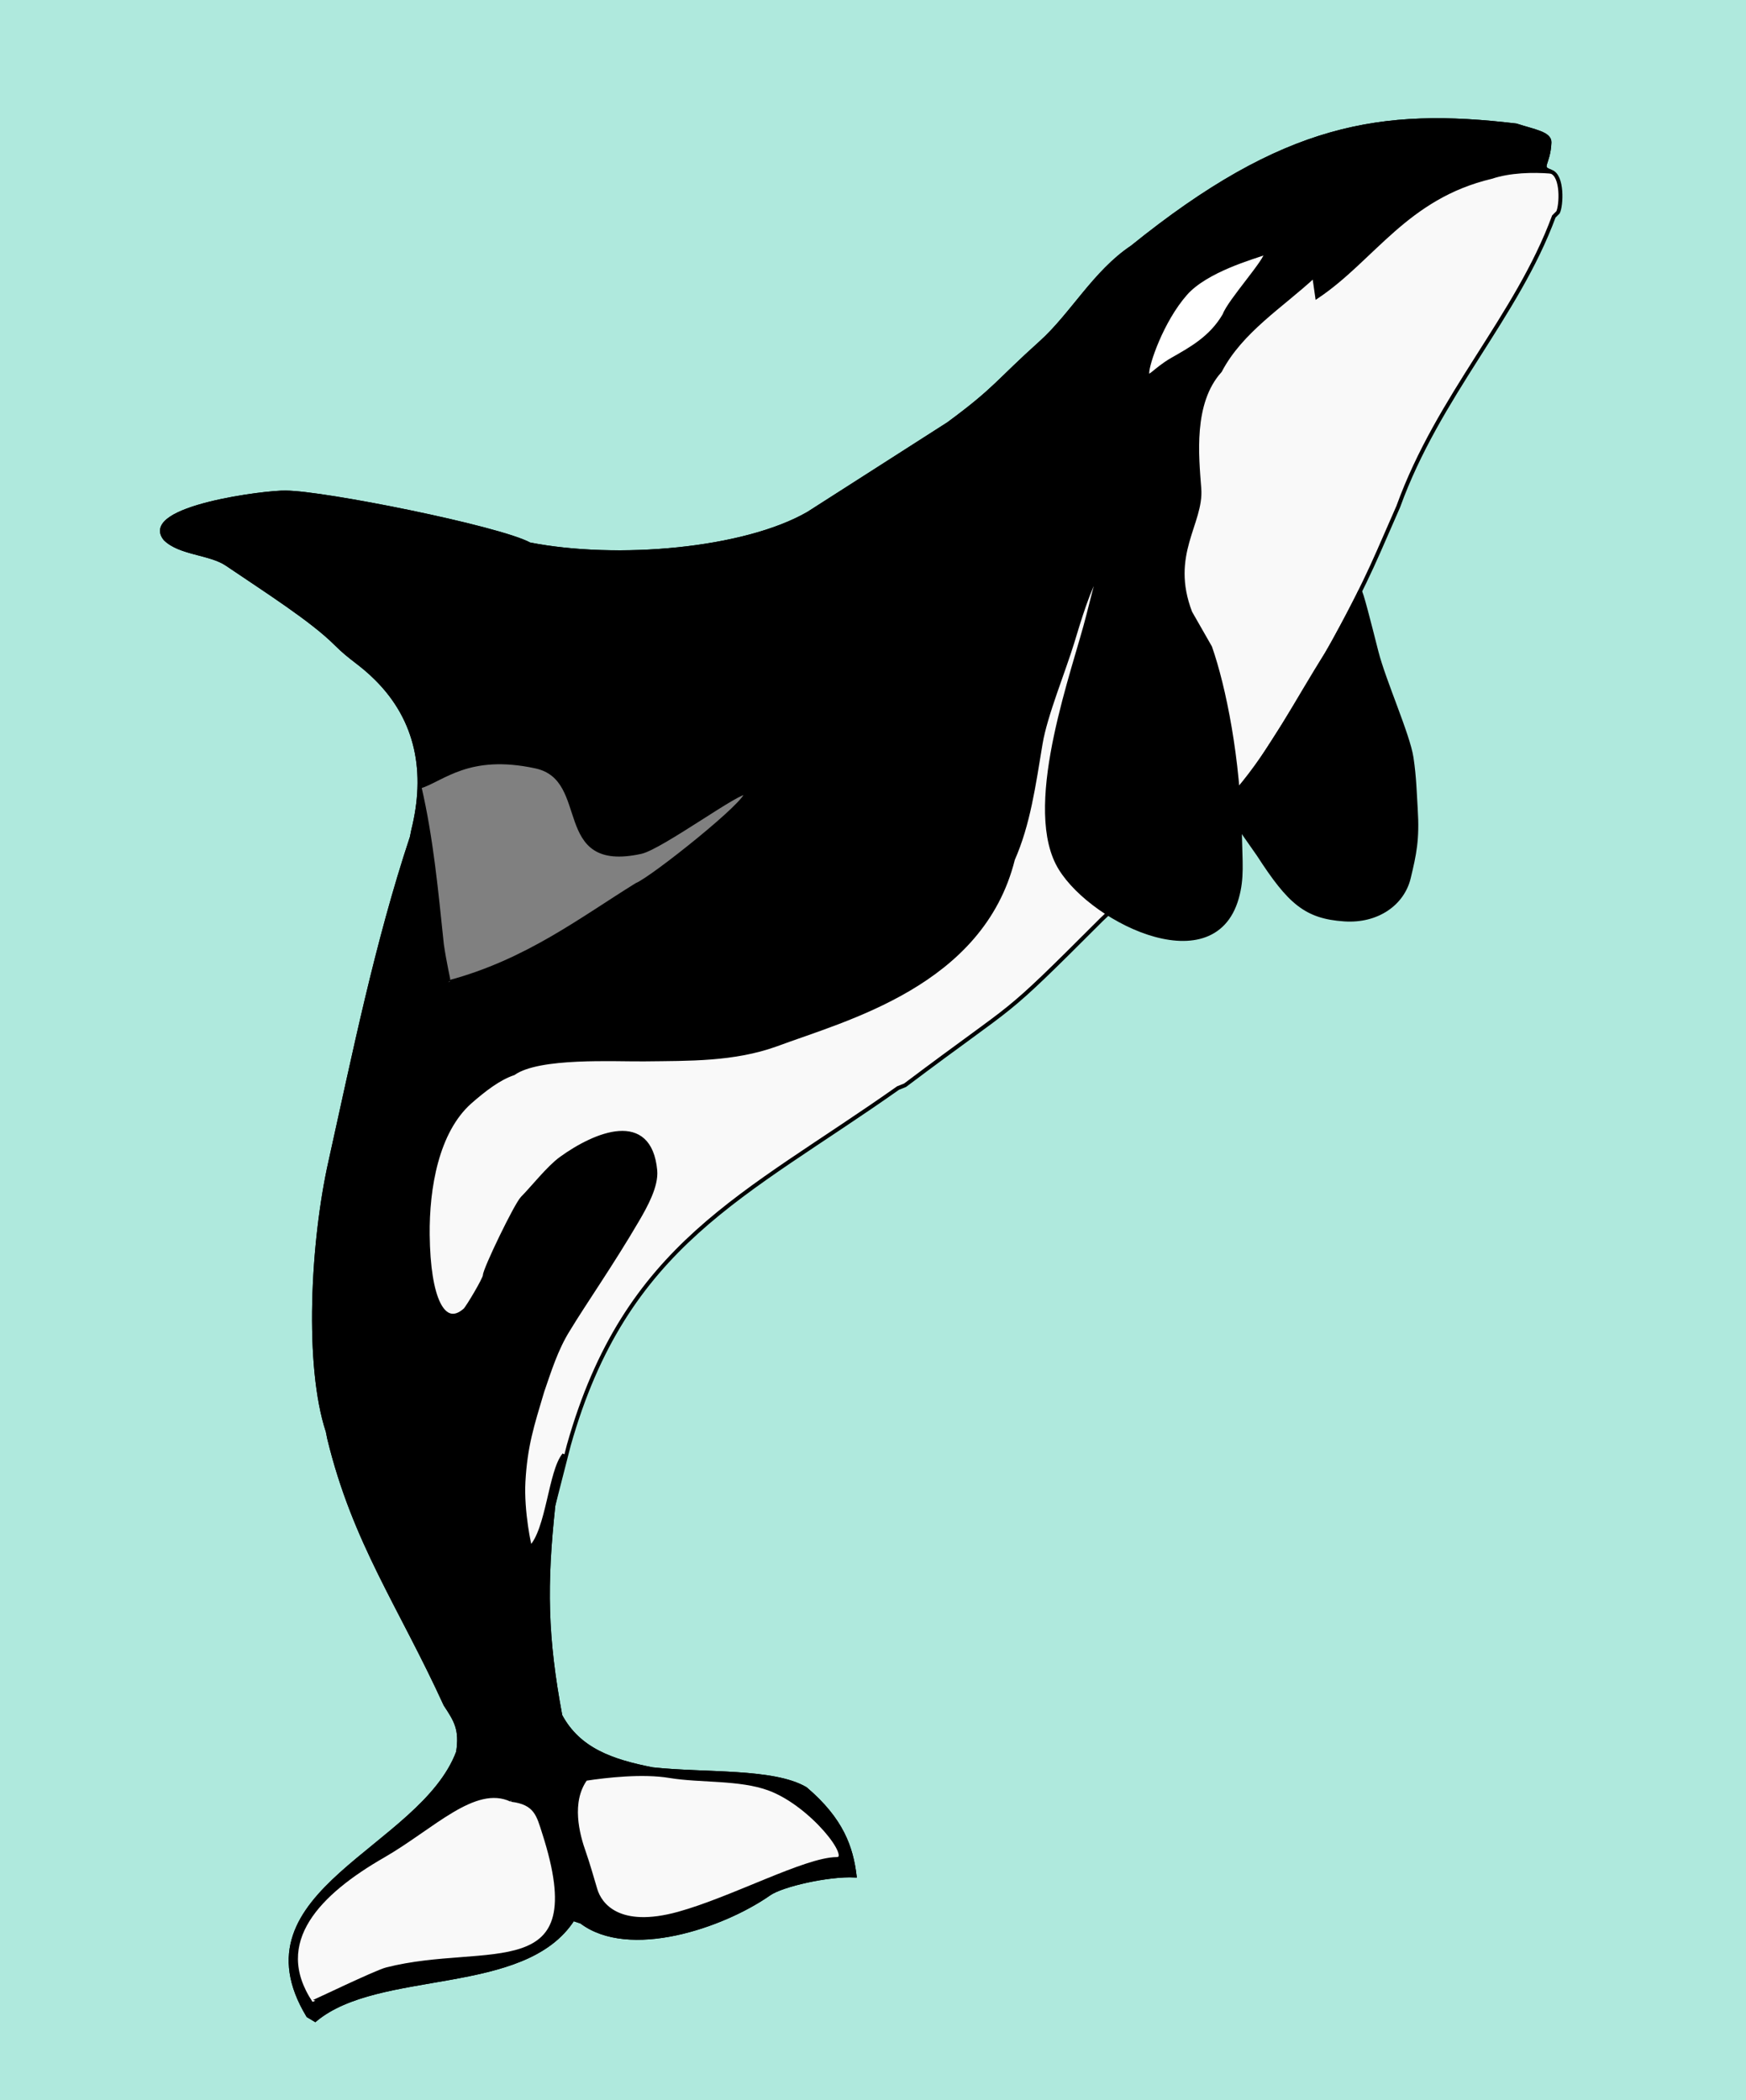
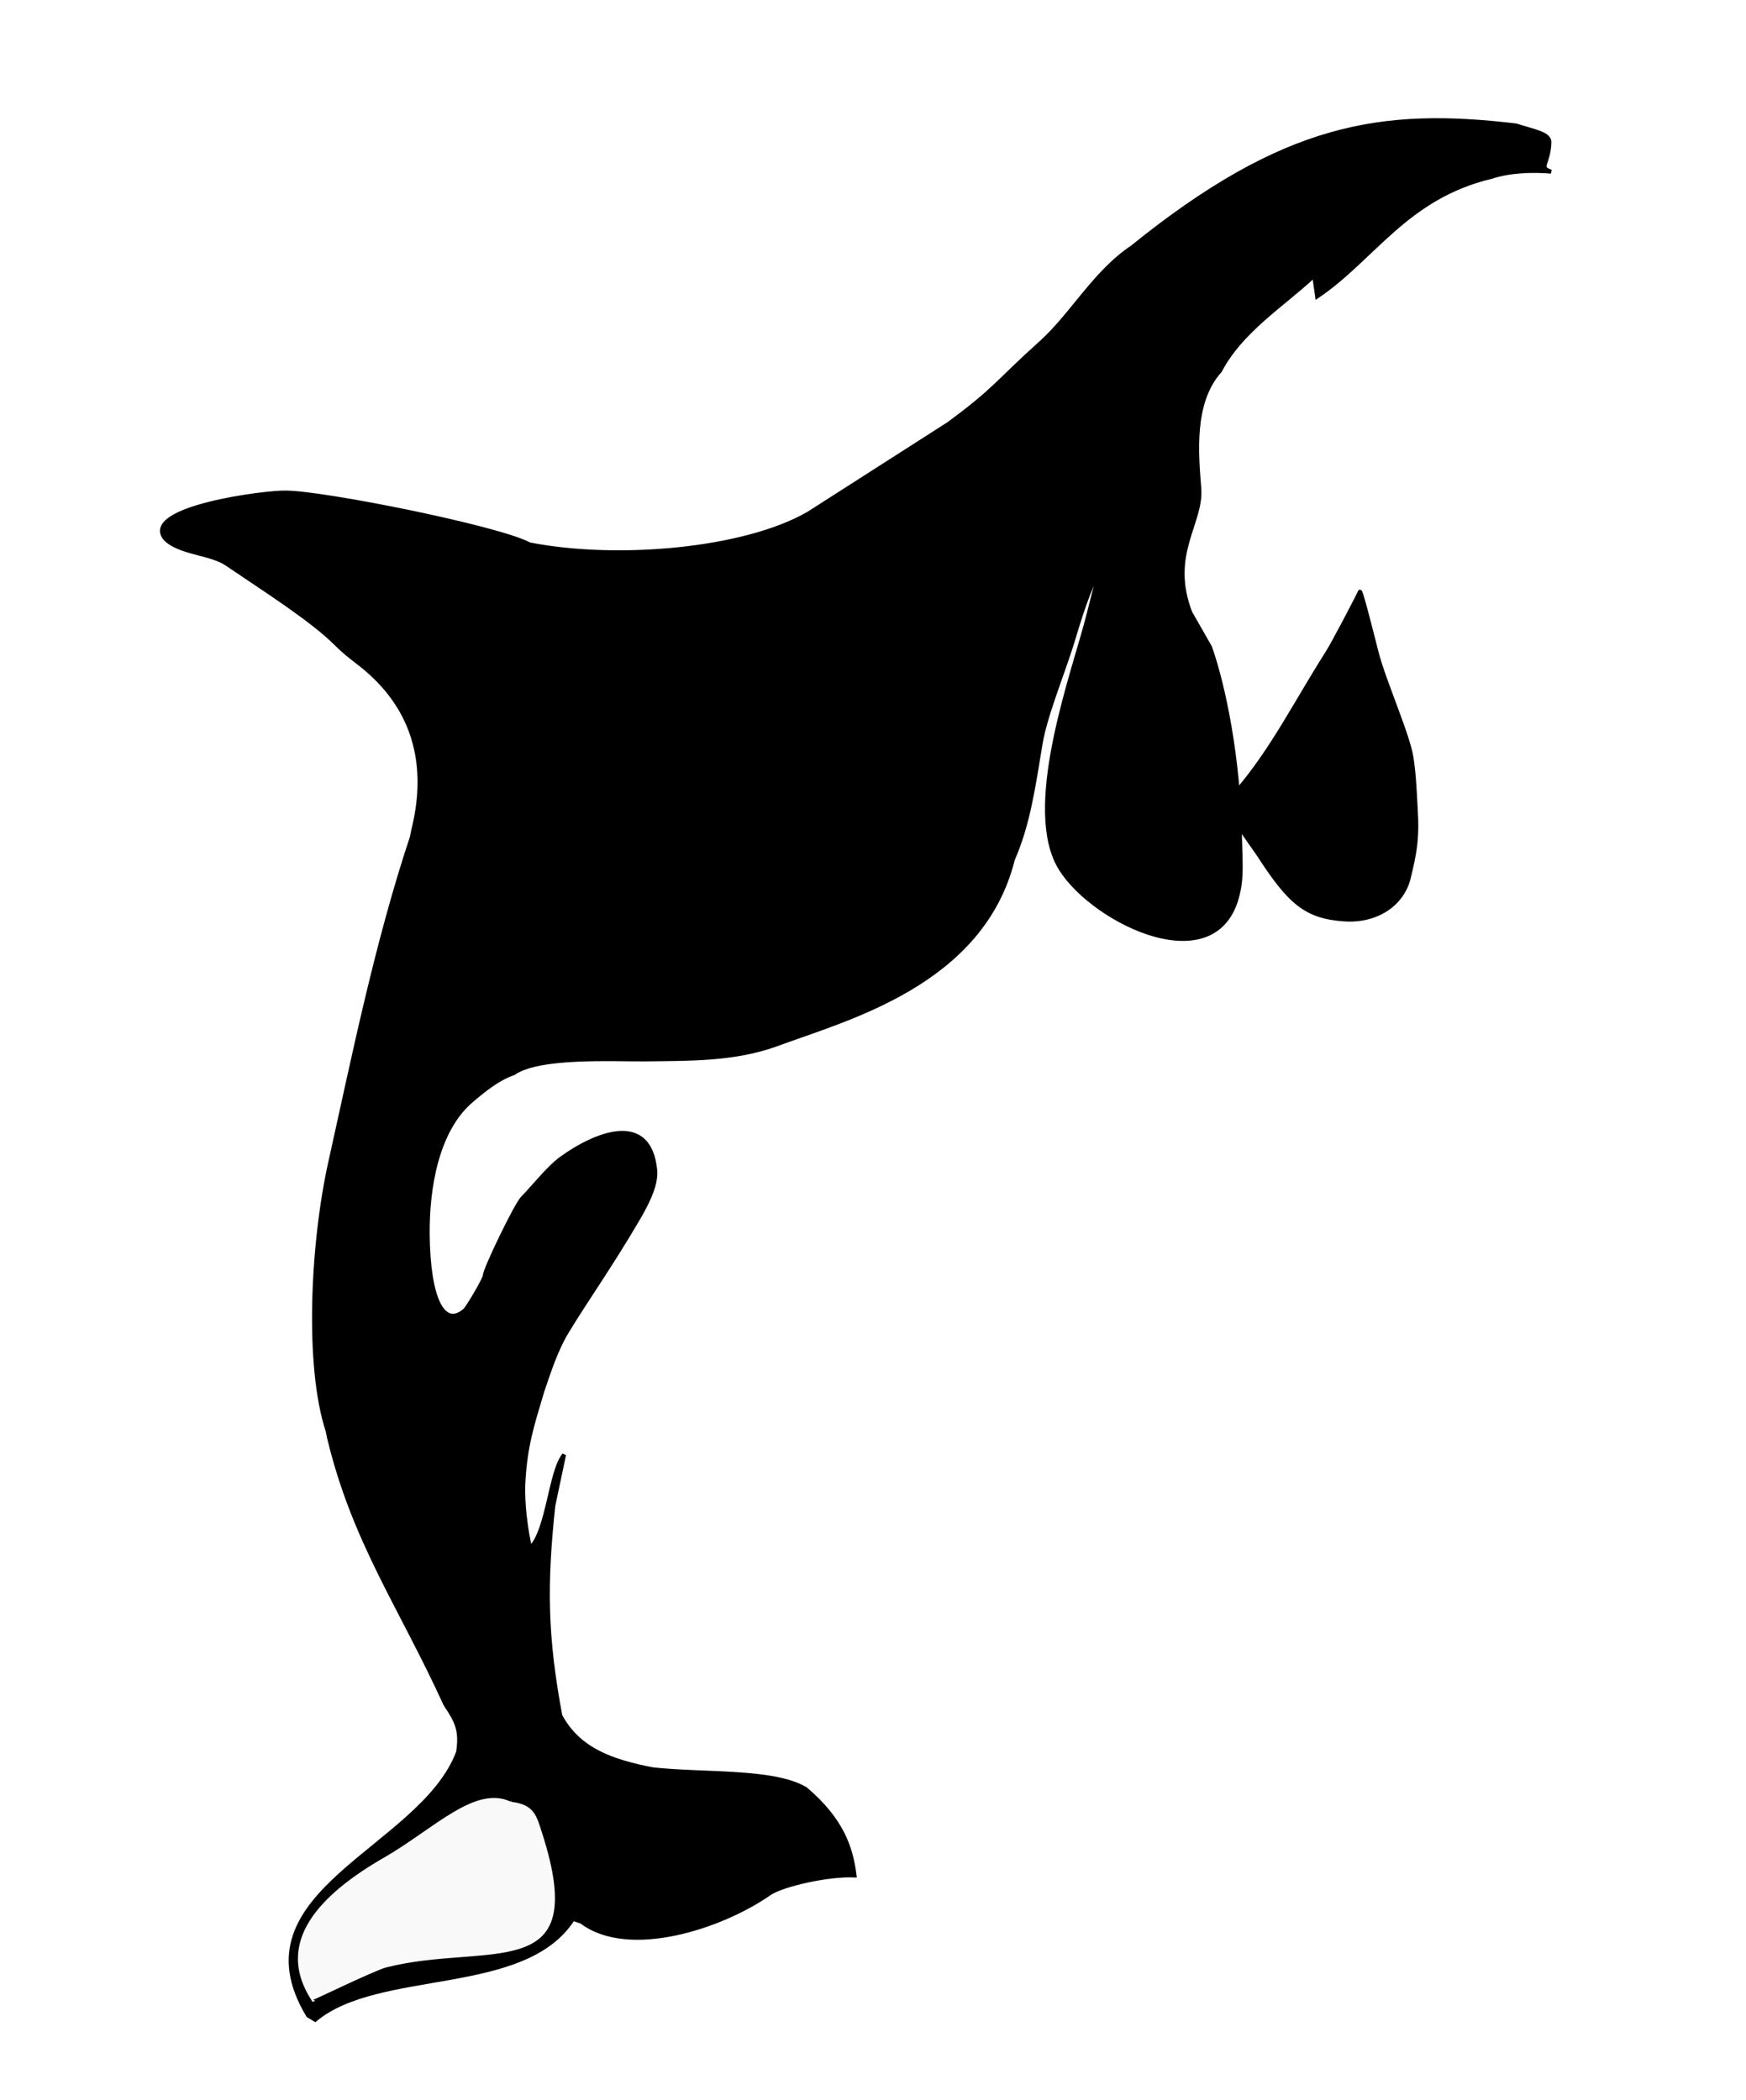
<svg xmlns="http://www.w3.org/2000/svg" version="1.1" viewBox="0 0 474.69 571.02">
  <g transform="translate(-281.17 -177.94)">
-     <rect x="281.17" y="177.94" width="474.69" height="571.02" fill="#afe9dd" stroke-width=".909" />
    <g transform="translate(-544.54 -21.326)">
      <g stroke="#000" stroke-width="1.067px">
-         <path d="m915.58 514.9c6.457-29.054 12.551-59.227 22.095-88l0.381-1.905c3.913-15.652 1.298-29.94-9.905-41.143-4.431-4.431-6.871-5.347-11.048-9.524-6.566-6.566-19.049-14.477-29.714-21.714-4.531-3.075-12.802-2.897-16.762-6.857-6.808-8.429 27.719-12.766 32.762-12.571 10.138 0 57.932 9.551 66.286 14.095 23.856 4.671 58.462 1.639 75.81-8.381l38.095-24.381c13.027-9.601 13.113-11.294 25.143-22.095 8.401-7.544 14.639-19.156 24.762-25.905 41.403-33.449 67.825-37.484 104.38-33.143 5.008 1.606 9.184 2.223 9.098 4.609-0.219 6.054-3.092 6.743 0.442 7.958 3.237 1.113 2.8 9.242 1.888 11.053l-1.143 1.143c-10.03 27.186-31.336 48.583-42.286 78.857l-5.333 12.19c-9.831 22.387-22.403 42.162-35.429 62.095l-40 38.095c-28.422 28.422-20.979 20.588-53.333 44.952l-1.905 0.762c-41.783 29.495-74.051 42.324-89.524 97.143l-4.191 16.381c-2.317 21.623-2.107 35.665 1.905 57.143 4.964 9.257 14.02 12.409 25.079 14.555 14.184 1.549 32.774 0.162 41.556 5.313 9.976 8.467 12.437 16.099 13.365 23.56-7.062-0.352-19.732 2.5-23.238 4.952-12.777 8.937-38.126 17.42-51.048 7.619l-2.286-0.762c-13.202 20.703-52.759 12.982-70.095 27.429l-1.905-1.143c-20.394-33.804 30.809-45.078 40.762-71.619 0.958-6.222-0.578-8.635-3.429-12.952-12.267-26.855-24.78-44.13-31.619-72.381l-0.381-1.905c-5.861-17.751-4.227-51.342 0.762-73.524z" fill="#f9f9f9" />
        <path d="m976.15 608.61c-2.317 21.623-2.107 35.665 1.905 57.143 4.964 9.257 14.02 12.409 25.079 14.555 14.184 1.549 32.774 0.162 41.556 5.313 9.976 8.467 12.437 16.099 13.365 23.56-7.062-0.352-19.732 2.5-23.238 4.952-12.776 8.937-38.126 17.42-51.048 7.619l-2.286-0.762c-13.202 20.703-52.759 12.982-70.095 27.429l-1.905-1.143c-20.394-33.804 30.809-45.078 40.762-71.619 0.958-6.222-0.578-8.635-3.429-12.952-12.267-26.855-24.78-44.13-31.619-72.381l-0.381-1.905c-5.861-17.751-4.227-51.342 0.762-73.524 6.457-29.054 12.551-59.227 22.095-88l0.381-1.905c3.913-15.652 1.298-29.94-9.905-41.143-4.431-4.431-6.871-5.347-11.048-9.524-6.566-6.566-19.049-14.477-29.714-21.714-4.531-3.075-12.802-2.897-16.762-6.857-6.808-8.429 27.719-12.766 32.762-12.571 10.138 0 57.932 9.551 66.286 14.095 23.856 4.671 58.462 1.639 75.81-8.381l38.095-24.381c13.027-9.601 13.113-11.294 25.143-22.095 8.401-7.544 14.639-19.156 24.762-25.905 41.403-33.449 67.825-37.484 104.38-33.143 5.008 1.606 9.184 2.223 9.098 4.609-0.219 6.054-3.092 6.743 0.442 7.958-5.049-0.408-11.176-0.249-16.225 1.421-23.217 5.505-32.121 22.275-47.382 32.529l-0.808-5.657c-8.945 8.288-19.878 14.986-25.59 25.86-7.878 8.701-6.282 23.303-5.627 32.048 0.706 9.414-8.532 17.832-2.454 33.679l5.387 9.428c3.807 10.854 7.732 30.396 8.115 51.18 0.134 7.258 0.694 11.538-0.842 16.971-6.579 23.274-41.387 5.181-48.757-9.428-8.664-17.174 4.693-52.713 8.351-67.344l3.232-12.661c-3.299 5.615-5.698 13.873-7.543 19.934-2.342 7.694-7.343 19.816-8.62 27.476-1.918 11.508-3.322 21.927-7.543 31.517-8.482 34.002-45.571 43.364-64.38 50.373-11.536 4.149-23.618 3.893-35.827 4.041-8.033 0.097-28.658-1.114-35.557 3.771-3.951 1.322-7.902 4.353-11.852 7.812-9.018 8.03-11.618 23.379-11.481 36.105 0.19 17.562 4.319 25.611 10.134 20.464 0.703-0.622 5.388-8.467 5.388-9.428 0-1.644 8.512-19.287 10.236-21.011 2.724-2.724 7.046-8.274 10.506-10.775 9.375-6.777 24.072-12.806 25.59 3.232 0.403 4.254-2.684 9.761-4.849 13.469-6.965 11.925-14.432 22.576-18.856 29.901-3.274 5.228-5.138 11.303-7.004 16.701-2.784 9.339-4.568 14.782-5.118 24.513-0.459 8.117 1.701 18.233 1.886 18.048 4.811-4.811 5.384-20.792 9.159-25.321z" />
-         <path d="m1170 267.93c-3.704 1.284-16.4 4.828-21.97 11.152-6.545 7.431-10.485 19.281-10.411 21.61 0.074 2.317 1.835-0.827 6.826-3.689 4.73-2.712 10.535-5.766 14.183-12.106 1.348-3.767 11.644-15.04 11.371-16.968z" fill="#fff" />
        <path d="m964.72 688.61c-9.991-4.686-21.397 7.496-34.83 15.222-17.328 9.966-30.789 23.293-19.647 40.016 0.079 0.118 17.585-8.379 20.571-9.143 27.461-7.025 56.521 5.408 42.792-37.2-1.496-4.644-2.171-8.104-8.888-8.895z" fill="#f9f9f9" />
-         <path d="m984.91 682.9c-4.49 6.259-2.231 15.039-0.381 20.19 0.831 2.314 2.358 7.562 3.048 9.905 1.218 4.139 6.303 11.075 22.587 6.583 14.659-4.044 34.567-14.831 43.034-14.866 4.673-0.019-6.806-14.871-18.383-19.145-7.987-2.949-18.758-2.047-27.048-3.429-7.329-1.221-17.212-0.104-22.857 0.762z" fill="#f9f9f9" />
        <path d="m1162.2 414.13 0.578 10.195 5.131 7.341c8.375 12.947 12.821 16.88 23.284 17.584 9.035 0.608 15.853-4.368 17.518-11.292 1.546-6.428 2.434-10.419 1.9-18.797-0.253-3.964-0.343-8.577-1.142-13.871-0.943-6.251-7.516-20.841-9.534-28.794-2.003-7.897-4.284-16.881-4.514-16.348-0.587 1.358-7.097 13.834-8.829 16.564-8.699 13.709-14.819 26.135-24.393 37.418z" />
-         <path d="m939.75 413.18c3.269 14.081 4.584 28.511 6.095 42.857 0.693 4.854 1.945 10.326 1.905 10.286 21.143-5.657 35.959-17.135 51.048-26.476 4.364-1.78 30.893-22.955 29.714-24.952-0.898-1.522-23.03 14.786-28.571 16-24.13 5.286-12.906-19.856-28.571-23.238-18.249-3.94-25.181 3.471-31.619 5.524z" fill="#808080" />
      </g>
    </g>
  </g>
</svg>